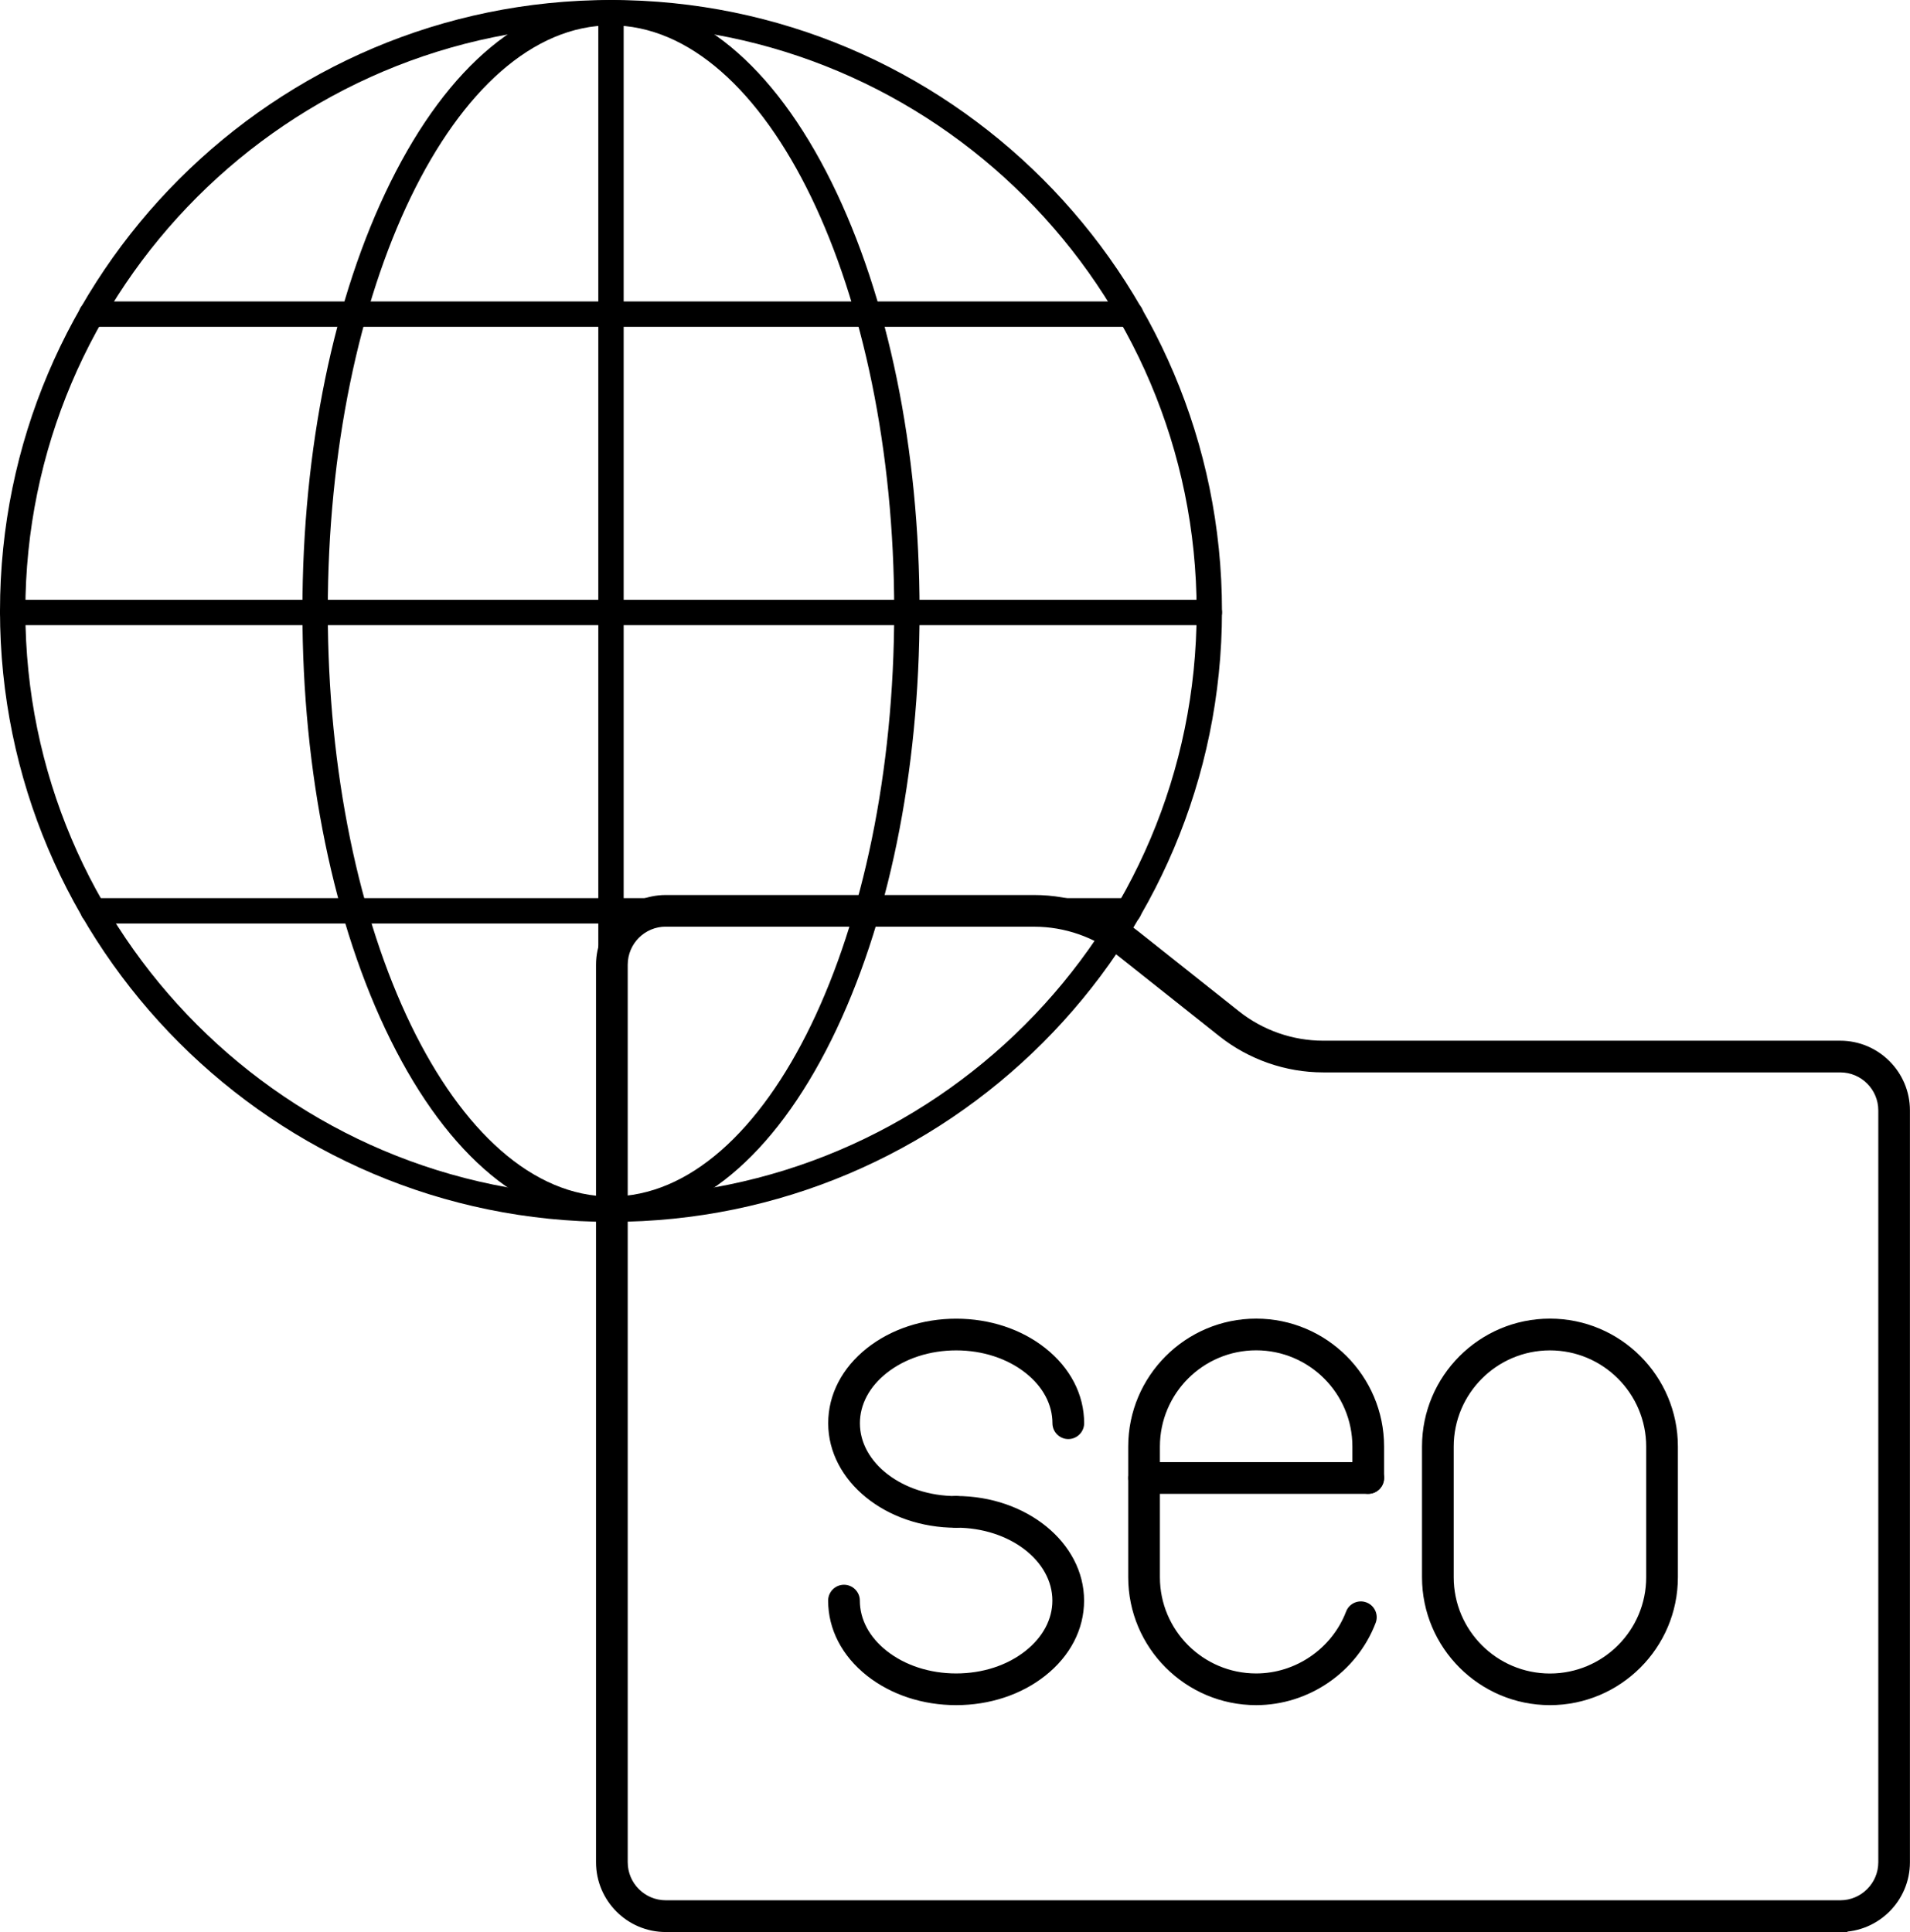
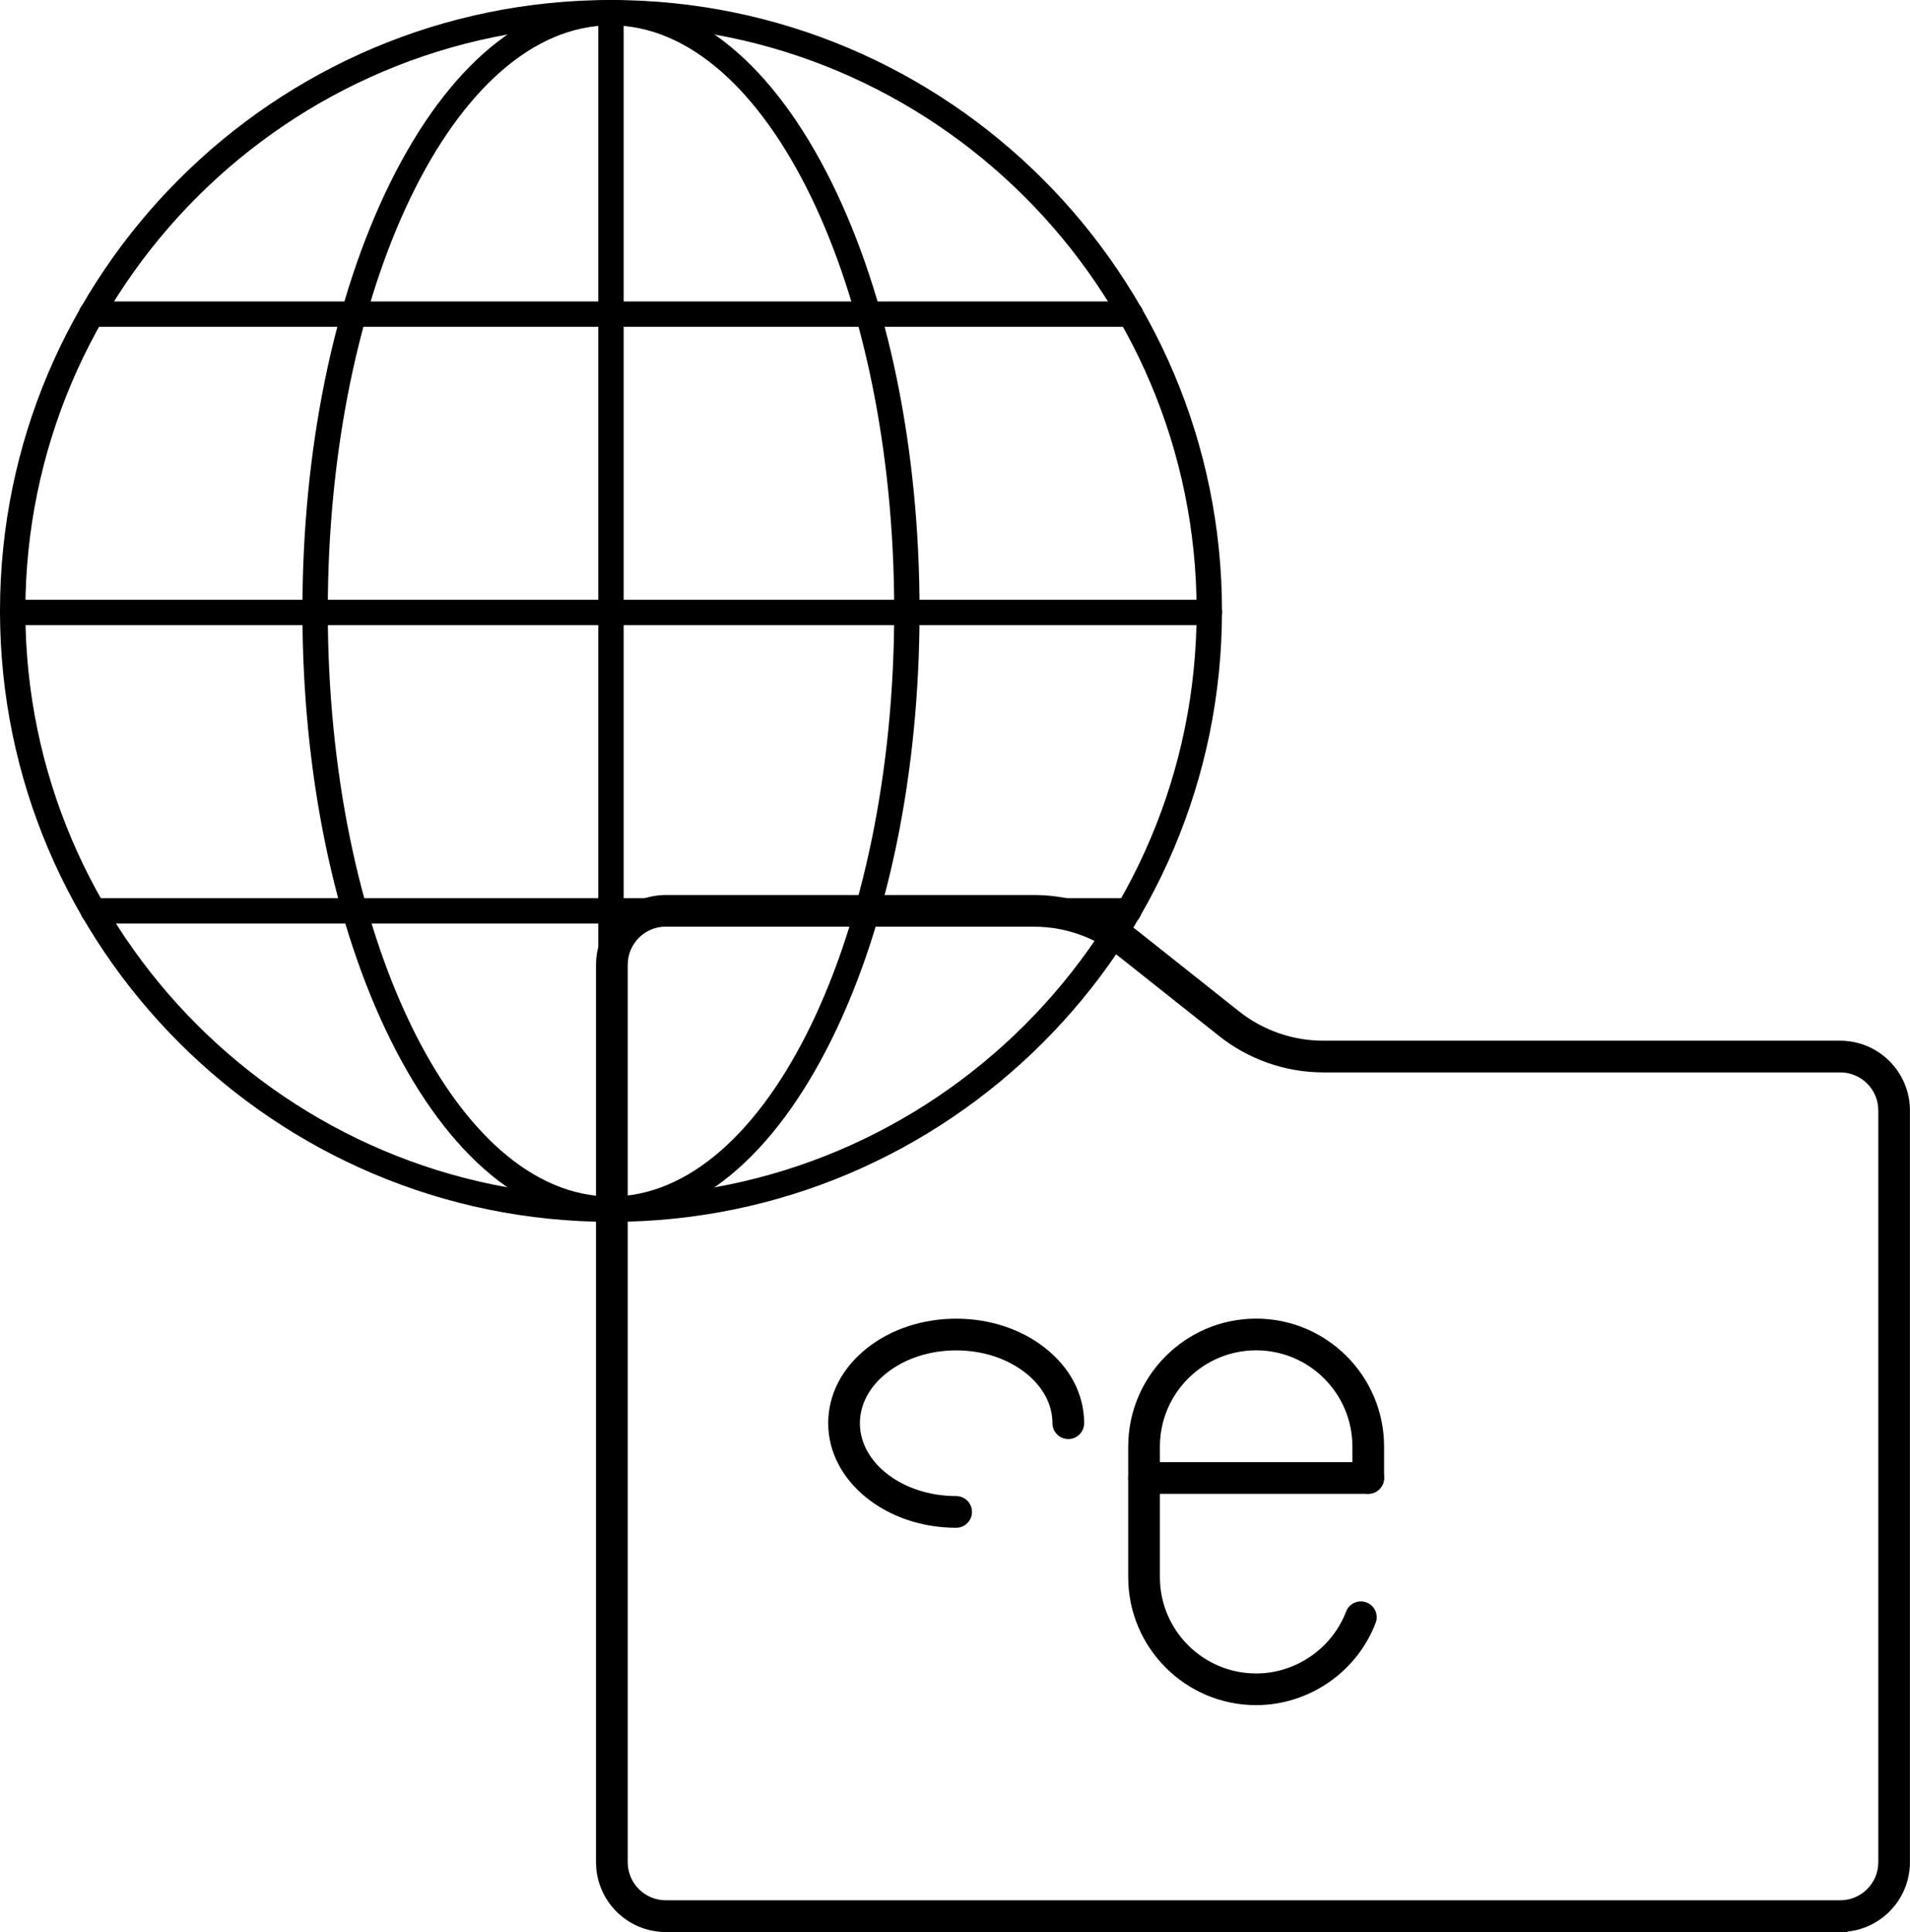
<svg xmlns="http://www.w3.org/2000/svg" id="Calque_2" data-name="Calque 2" viewBox="0 0 301.26 304.76">
  <defs>
    <style>
      .cls-1 {
        stroke: #000;
        stroke-miterlimit: 10;
      }
    </style>
  </defs>
  <g id="Layer_1" data-name="Layer 1">
    <g>
      <g>
        <path d="M96.37,192.74C43.23,192.74,0,149.51,0,96.37S43.23,0,96.37,0s96.37,43.23,96.37,96.37-43.23,96.37-96.37,96.37ZM96.37,4C45.44,4,4,45.44,4,96.37s41.44,92.37,92.37,92.37,92.37-41.44,92.37-92.37S147.3,4,96.37,4Z" />
        <path d="M96.37,192.74c-13.27,0-25.62-10.21-34.79-28.75-8.95-18.09-13.88-42.11-13.88-67.62s4.93-49.52,13.88-67.61C70.75,10.21,83.1,0,96.37,0s25.62,10.21,34.79,28.75c8.95,18.09,13.88,42.11,13.88,67.61s-4.93,49.52-13.88,67.62c-9.17,18.54-21.52,28.75-34.79,28.75ZM96.37,4c-24.63,0-44.67,41.44-44.67,92.37s20.04,92.37,44.67,92.37,44.67-41.44,44.67-92.37S121,4,96.37,4Z" />
        <path d="M190.74,98.61H2c-1.1,0-2-.9-2-2s.9-2,2-2h188.74c1.1,0,2,.9,2,2s-.9,2-2,2Z" />
        <path d="M178.32,51.55H14.42c-1.1,0-2-.9-2-2s.9-2,2-2h163.9c1.1,0,2,.9,2,2s-.9,2-2,2Z" />
        <path d="M178.04,145.67H14.7c-1.1,0-2-.9-2-2s.9-2,2-2h163.34c1.1,0,2,.9,2,2s-.9,2-2,2Z" />
        <path d="M96.37,192.74c-1.1,0-2-.9-2-2V2c0-1.1.9-2,2-2s2,.9,2,2v188.74c0,1.1-.9,2-2,2Z" />
      </g>
      <g>
        <g>
          <g>
            <path class="cls-1" d="M150.81,240.49c-10.85,0-19.68-7.17-19.68-15.99,0-4.36,2.11-8.43,5.94-11.46,3.7-2.92,8.58-4.53,13.75-4.53s10.05,1.61,13.74,4.53c3.83,3.03,5.94,7.1,5.94,11.46,0,1.1-.9,2-2,2s-2-.9-2-2c0-3.11-1.57-6.07-4.42-8.32-2.99-2.36-6.99-3.67-11.26-3.67s-8.27,1.3-11.27,3.67c-2.85,2.25-4.42,5.21-4.42,8.32,0,6.61,7.04,11.99,15.68,11.99,1.1,0,2,.9,2,2s-.9,2-2,2Z" />
-             <path class="cls-1" d="M150.81,268.47c-5.17,0-10.05-1.61-13.75-4.53-3.83-3.03-5.94-7.1-5.94-11.46,0-1.1.9-2,2-2s2,.9,2,2c0,3.11,1.57,6.07,4.42,8.32,2.99,2.36,6.99,3.67,11.27,3.67s8.27-1.3,11.26-3.67c2.85-2.26,4.42-5.21,4.42-8.32,0-6.61-7.03-12-15.68-12-1.1,0-2-.9-2-2s.9-2,2-2c10.85,0,19.68,7.18,19.68,16,0,4.36-2.11,8.43-5.94,11.46-3.69,2.92-8.57,4.53-13.74,4.53Z" />
          </g>
          <path class="cls-1" d="M198.13,268.47c-10.85,0-19.68-8.83-19.68-19.68v-20.61c0-10.85,8.83-19.68,19.68-19.68s19.68,8.83,19.68,19.68v4.95c0,1.1-.9,2-2,2s-2-.9-2-2v-4.95c0-8.65-7.03-15.68-15.68-15.68s-15.68,7.03-15.68,15.68v20.61c0,8.65,7.03,15.68,15.68,15.68,6.46,0,12.34-4.05,14.65-10.08.39-1.03,1.55-1.55,2.58-1.15,1.03.39,1.55,1.55,1.15,2.58-2.89,7.57-10.28,12.65-18.39,12.65Z" />
-           <path class="cls-1" d="M244.47,268.47c-10.85,0-19.68-8.83-19.68-19.68v-20.61c0-10.85,8.83-19.68,19.68-19.68s19.68,8.83,19.68,19.68v20.61c0,10.85-8.83,19.68-19.68,19.68ZM244.47,212.51c-8.65,0-15.68,7.03-15.68,15.68v20.61c0,8.65,7.03,15.68,15.68,15.68s15.68-7.03,15.68-15.68v-20.61c0-8.65-7.03-15.68-15.68-15.68Z" />
          <path class="cls-1" d="M215.81,235.14h-35.36c-1.1,0-2-.9-2-2s.9-2,2-2h35.36c1.1,0,2,.9,2,2s-.9,2-2,2Z" />
        </g>
        <path class="cls-1" d="M290.26,304.26H105.01c-5.79,0-10.5-4.71-10.5-10.5v-141.58c0-5.79,4.71-10.5,10.5-10.5h58.12c5.8,0,11.5,1.99,16.05,5.59l15.95,12.66c3.84,3.05,8.66,4.73,13.56,4.73h81.56c5.79,0,10.5,4.71,10.5,10.5v118.59c0,5.79-4.71,10.5-10.5,10.5ZM105.01,145.67c-3.59,0-6.5,2.92-6.5,6.5v141.58c0,3.59,2.92,6.5,6.5,6.5h185.25c3.59,0,6.5-2.92,6.5-6.5v-118.59c0-3.59-2.92-6.5-6.5-6.5h-81.56c-5.8,0-11.5-1.99-16.05-5.59l-15.95-12.66c-3.84-3.05-8.66-4.73-13.56-4.73h-58.12Z" />
      </g>
    </g>
  </g>
</svg>